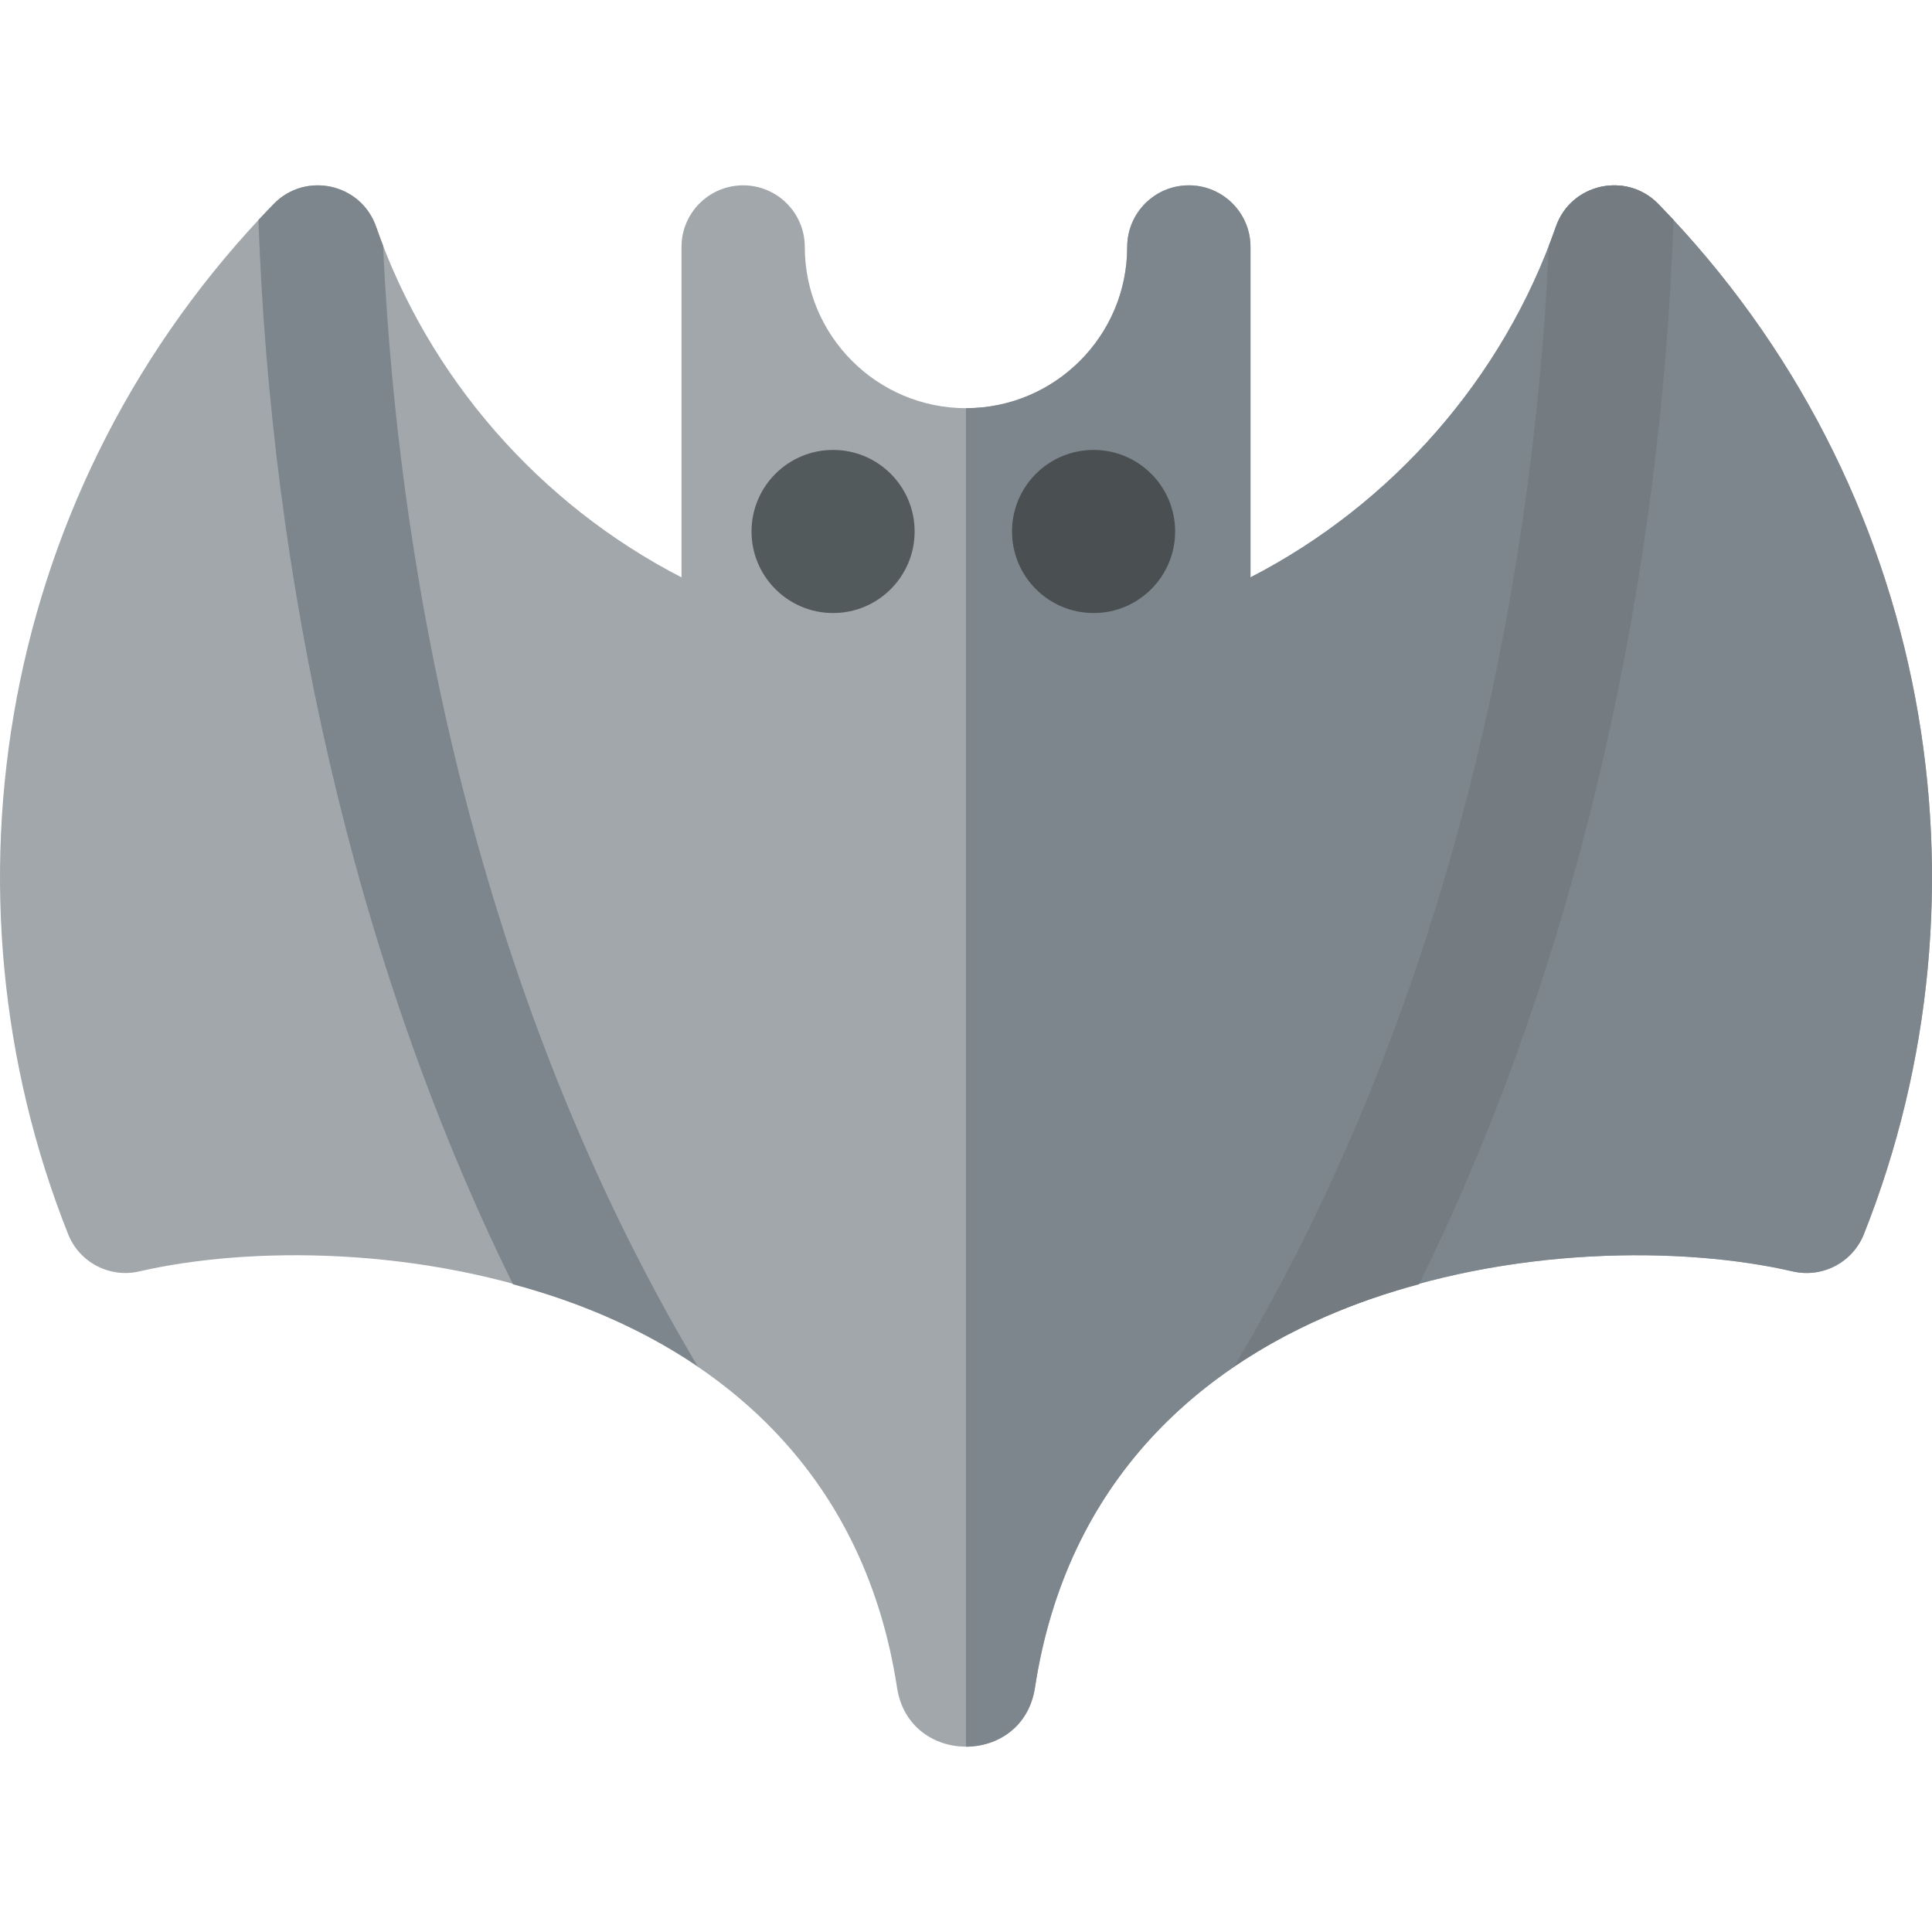
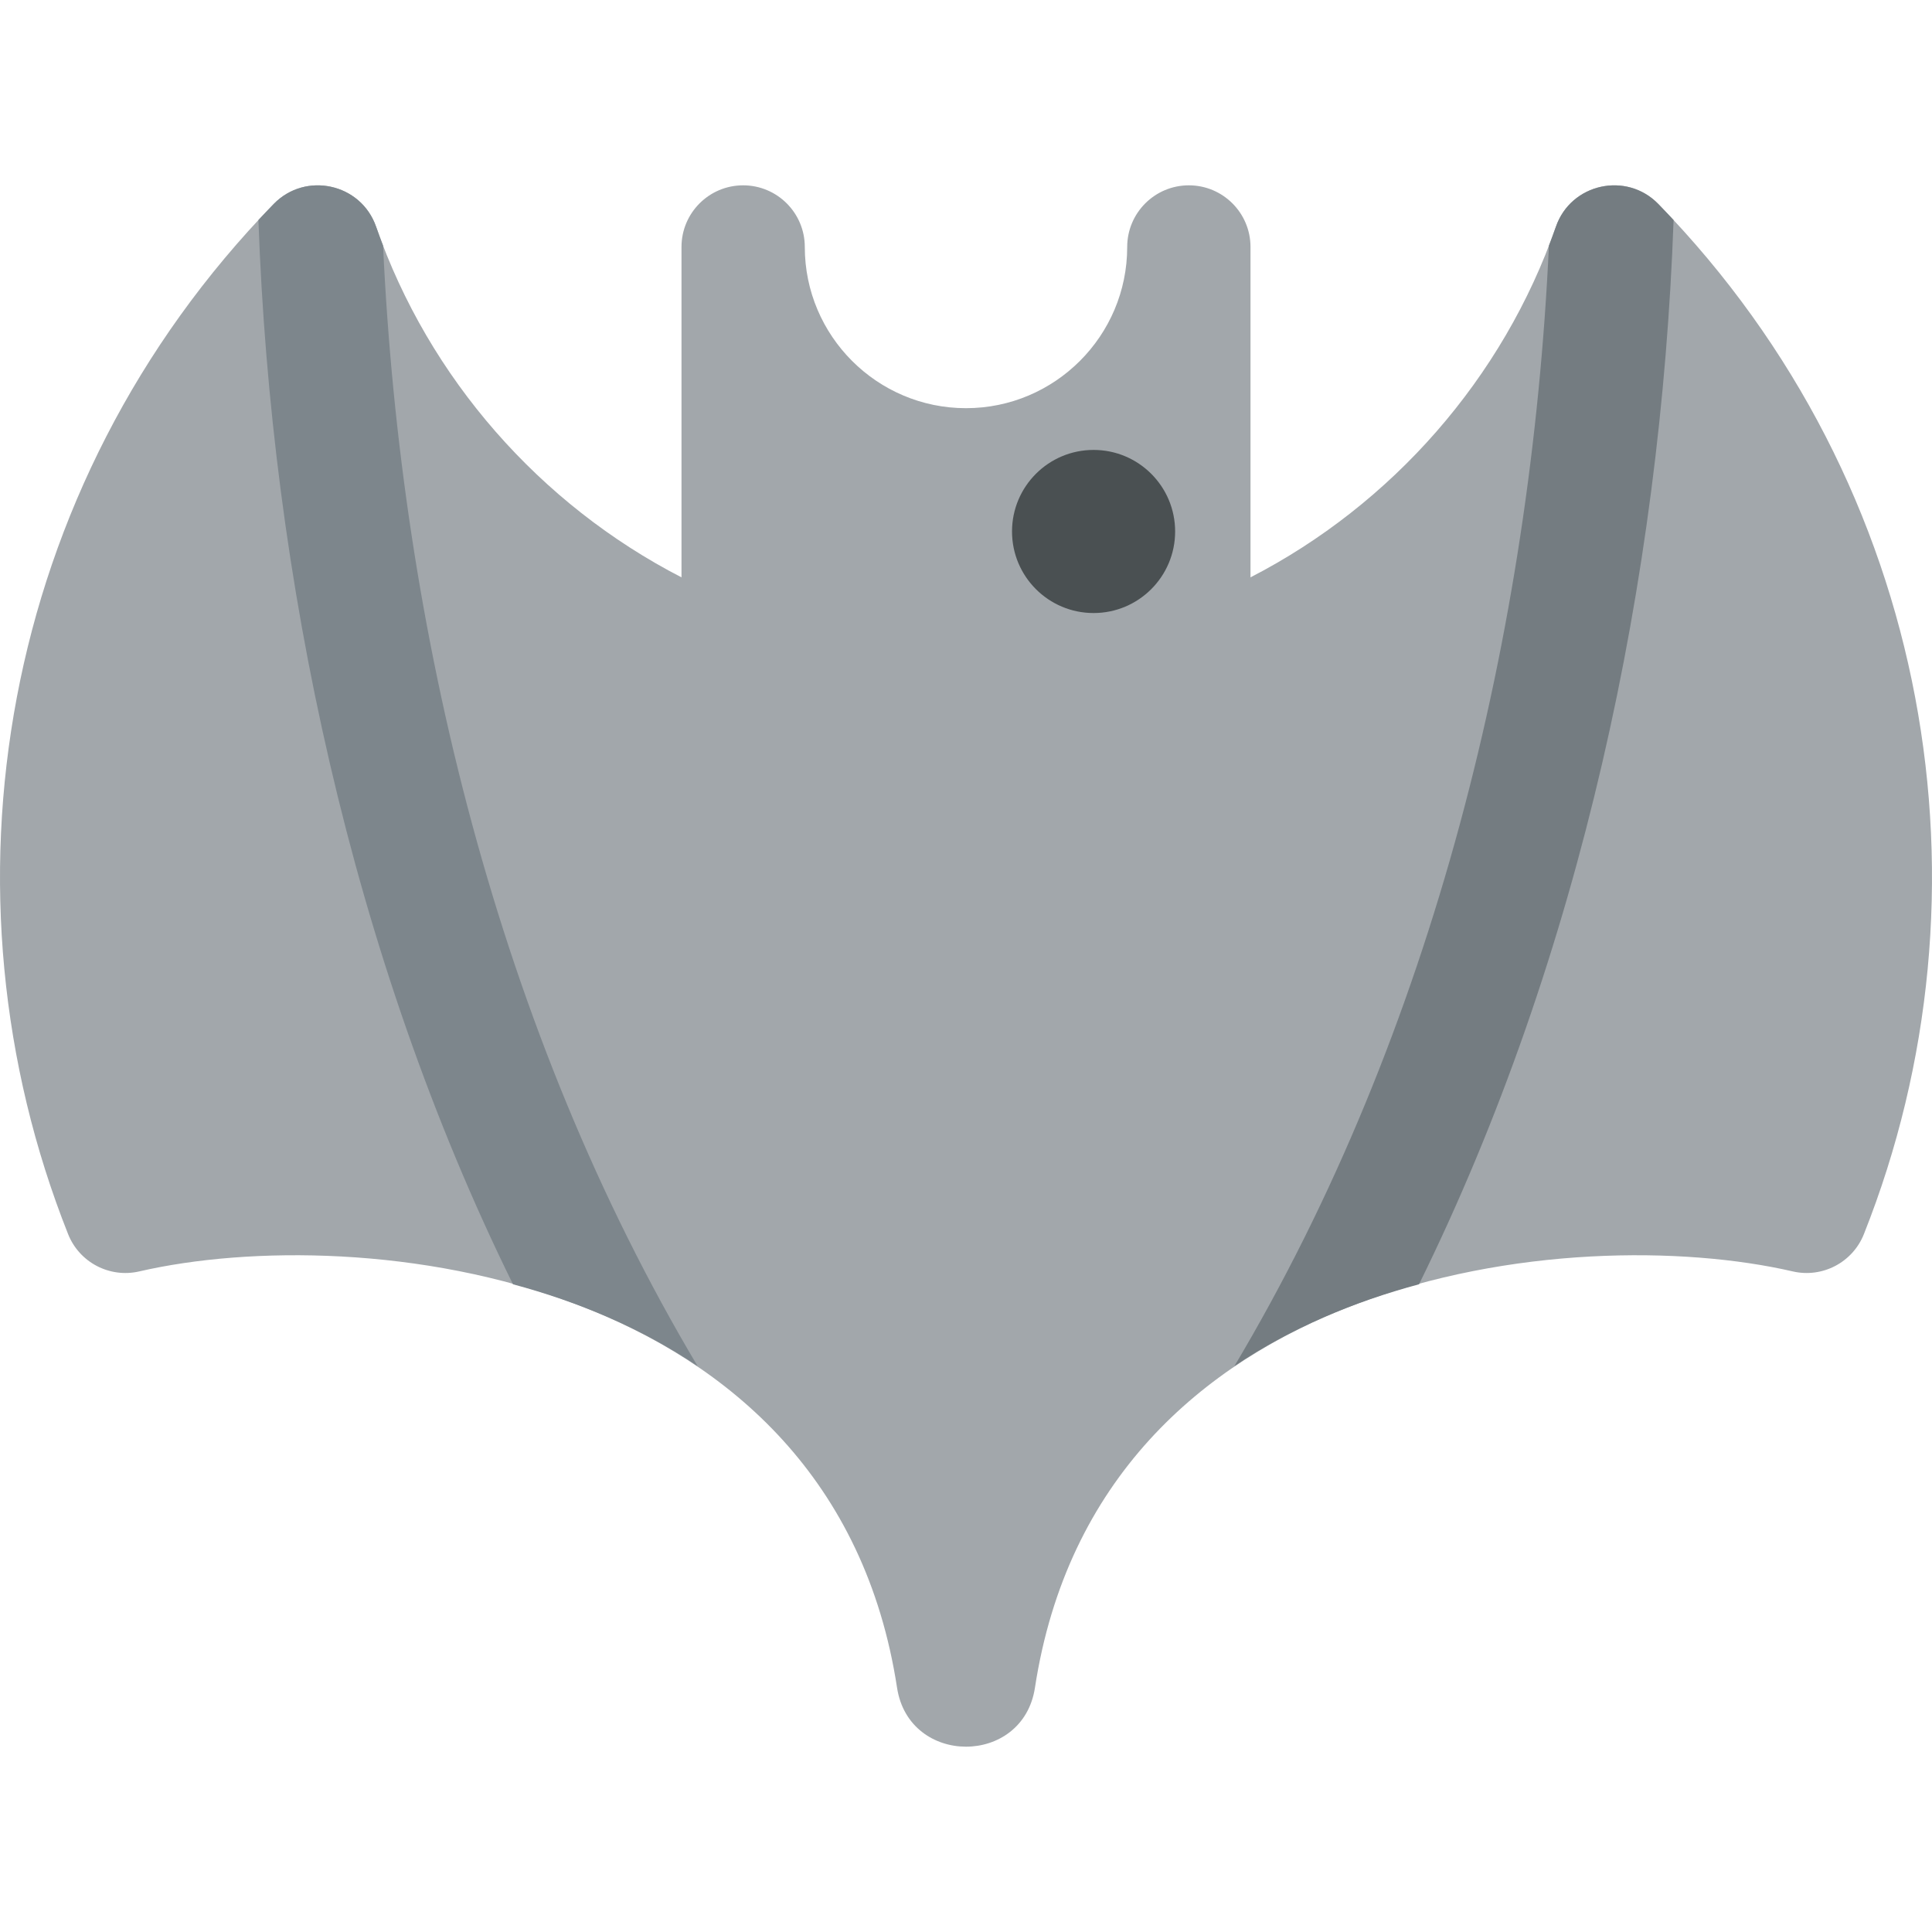
<svg xmlns="http://www.w3.org/2000/svg" version="1.1" id="Layer_1" x="0px" y="0px" viewBox="0 0 512.001 512.001" style="enable-background:new 0 0 512.001 512.001;" xml:space="preserve">
  <path style="fill:#A2A7AB;" d="M237.731,447.275C220.826,337.025,95.29,323.461,36.905,336.938  c-7.862,1.814-15.877-2.383-18.858-9.884C-17.867,236.7-0.418,129.005,72.533,54.055c8.455-8.687,23.148-5.445,27.139,6.027  c13.969,40.152,43.442,73.61,80.932,92.923V65.451c0-9.023,7.315-16.338,16.338-16.338s16.338,7.315,16.338,16.338  c0,23.556,19.164,42.72,42.72,42.72s42.721-19.165,42.721-42.72c0-9.023,7.315-16.338,16.338-16.338  c9.023,0,16.338,7.315,16.338,16.338v87.554c37.49-19.312,66.962-52.77,80.932-92.923c3.997-11.492,18.701-14.695,27.139-6.027  c72.933,74.932,90.408,182.623,54.486,272.999c-2.981,7.501-10.992,11.698-18.858,9.884  c-58.343-13.468-183.917,0.054-200.826,110.337C271.079,468.103,240.92,468.084,237.731,447.275z" />
  <g>
-     <path style="fill:#7D868C;" d="M439.467,54.055c-8.438-8.668-23.142-5.466-27.139,6.027c-13.969,40.152-43.442,73.61-80.932,92.923   V65.451c0-9.023-7.315-16.338-16.338-16.338c-9.023,0-16.338,7.315-16.338,16.338c0,23.556-19.164,42.72-42.721,42.72l0,0v354.717   c8.337,0.002,16.674-5.2,18.27-15.613c16.909-110.283,142.483-123.806,200.826-110.337c7.866,1.815,15.877-2.383,18.858-9.884   C529.875,236.678,512.402,128.988,439.467,54.055z" />
    <path style="fill:#7D868C;" d="M101.516,65.081c-0.638-1.656-1.259-3.319-1.844-4.997c-3.996-11.489-18.7-14.698-27.139-6.027   c-1.369,1.407-2.717,2.829-4.05,4.262c3.371,94.688,24.55,194.956,67.462,282.03c17.362,4.652,34.018,11.629,48.92,21.68   C132.008,273.303,106.236,166.937,101.516,65.081z" />
  </g>
  <path style="fill:#747C81;" d="M410.485,65.081c0.638-1.656,1.259-3.319,1.844-4.997c3.996-11.489,18.7-14.698,27.139-6.027  c1.369,1.407,2.717,2.829,4.05,4.262c-3.371,94.688-24.55,194.956-67.462,282.03c-17.362,4.652-34.018,11.629-48.92,21.68  C379.992,273.303,405.765,166.937,410.485,65.081z" />
-   <circle style="fill:#535A5C;" cx="220.775" cy="140.848" r="21.613" />
  <circle style="fill:#4A5052;" cx="289.81" cy="140.848" r="21.613" />
  <g>
</g>
  <g>
</g>
  <g>
</g>
  <g>
</g>
  <g>
</g>
  <g>
</g>
  <g>
</g>
  <g>
</g>
  <g>
</g>
  <g>
</g>
  <g>
</g>
  <g>
</g>
  <g>
</g>
  <g>
</g>
  <g>
</g>
</svg>